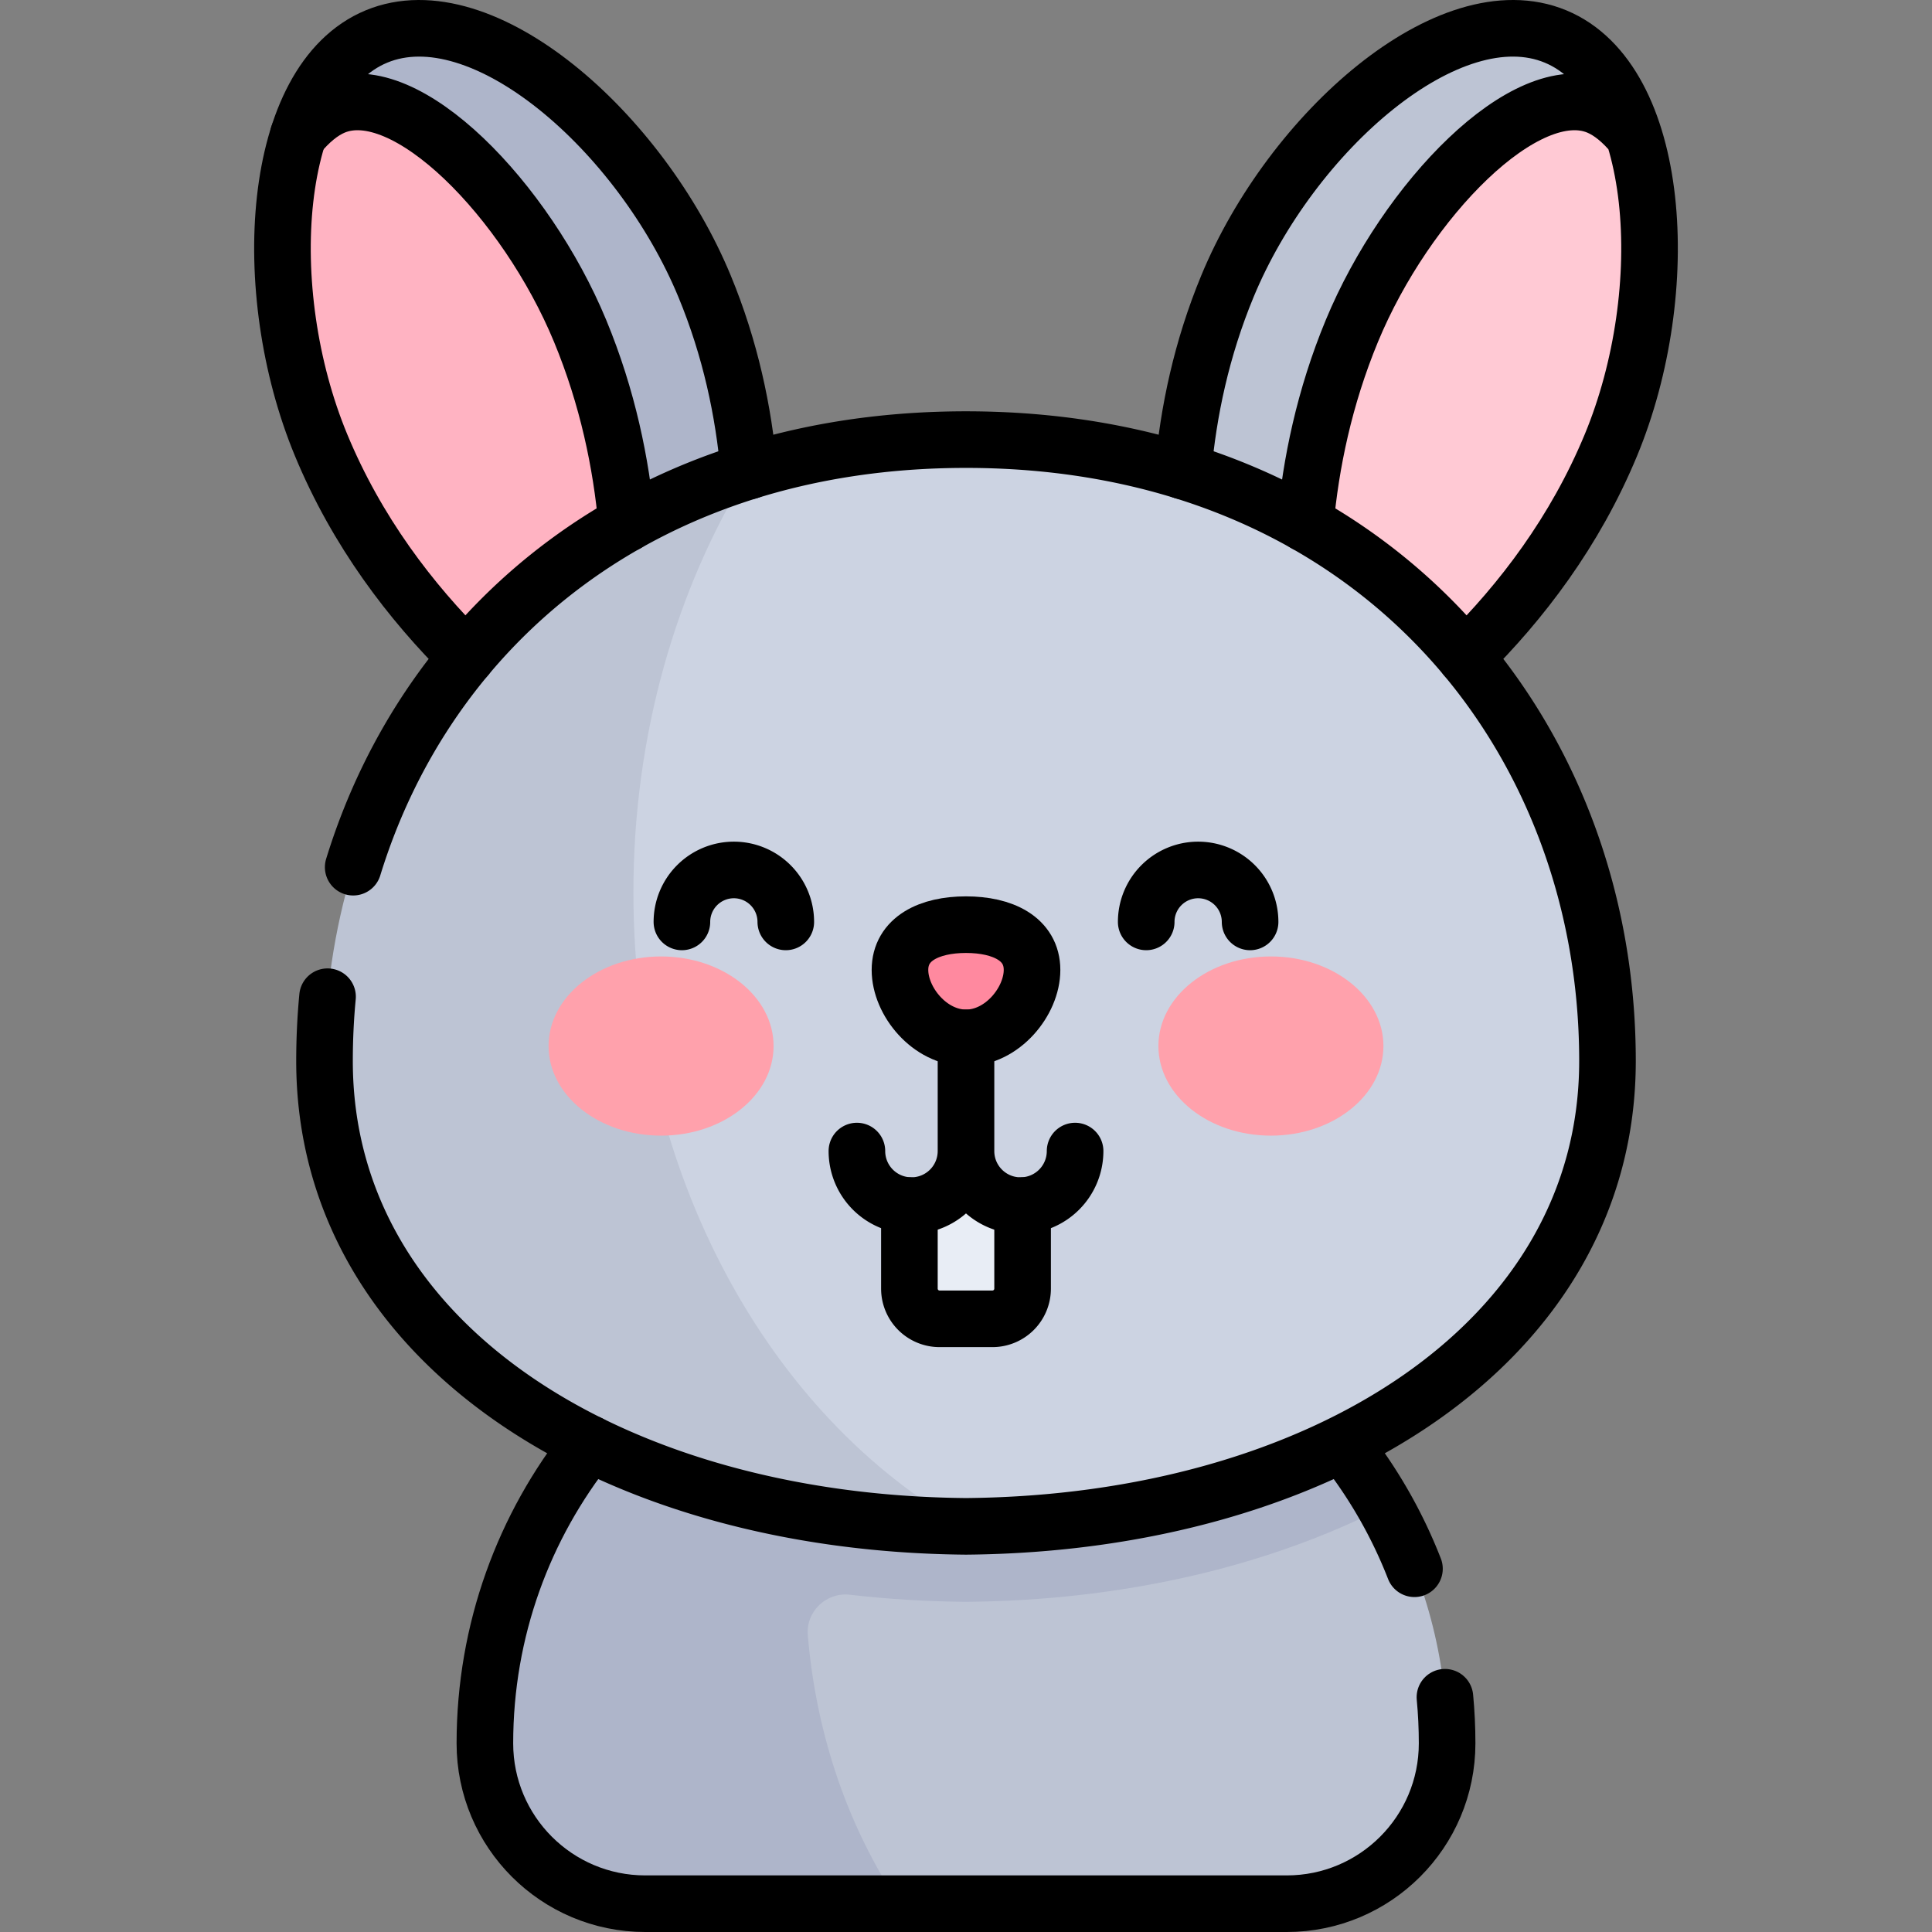
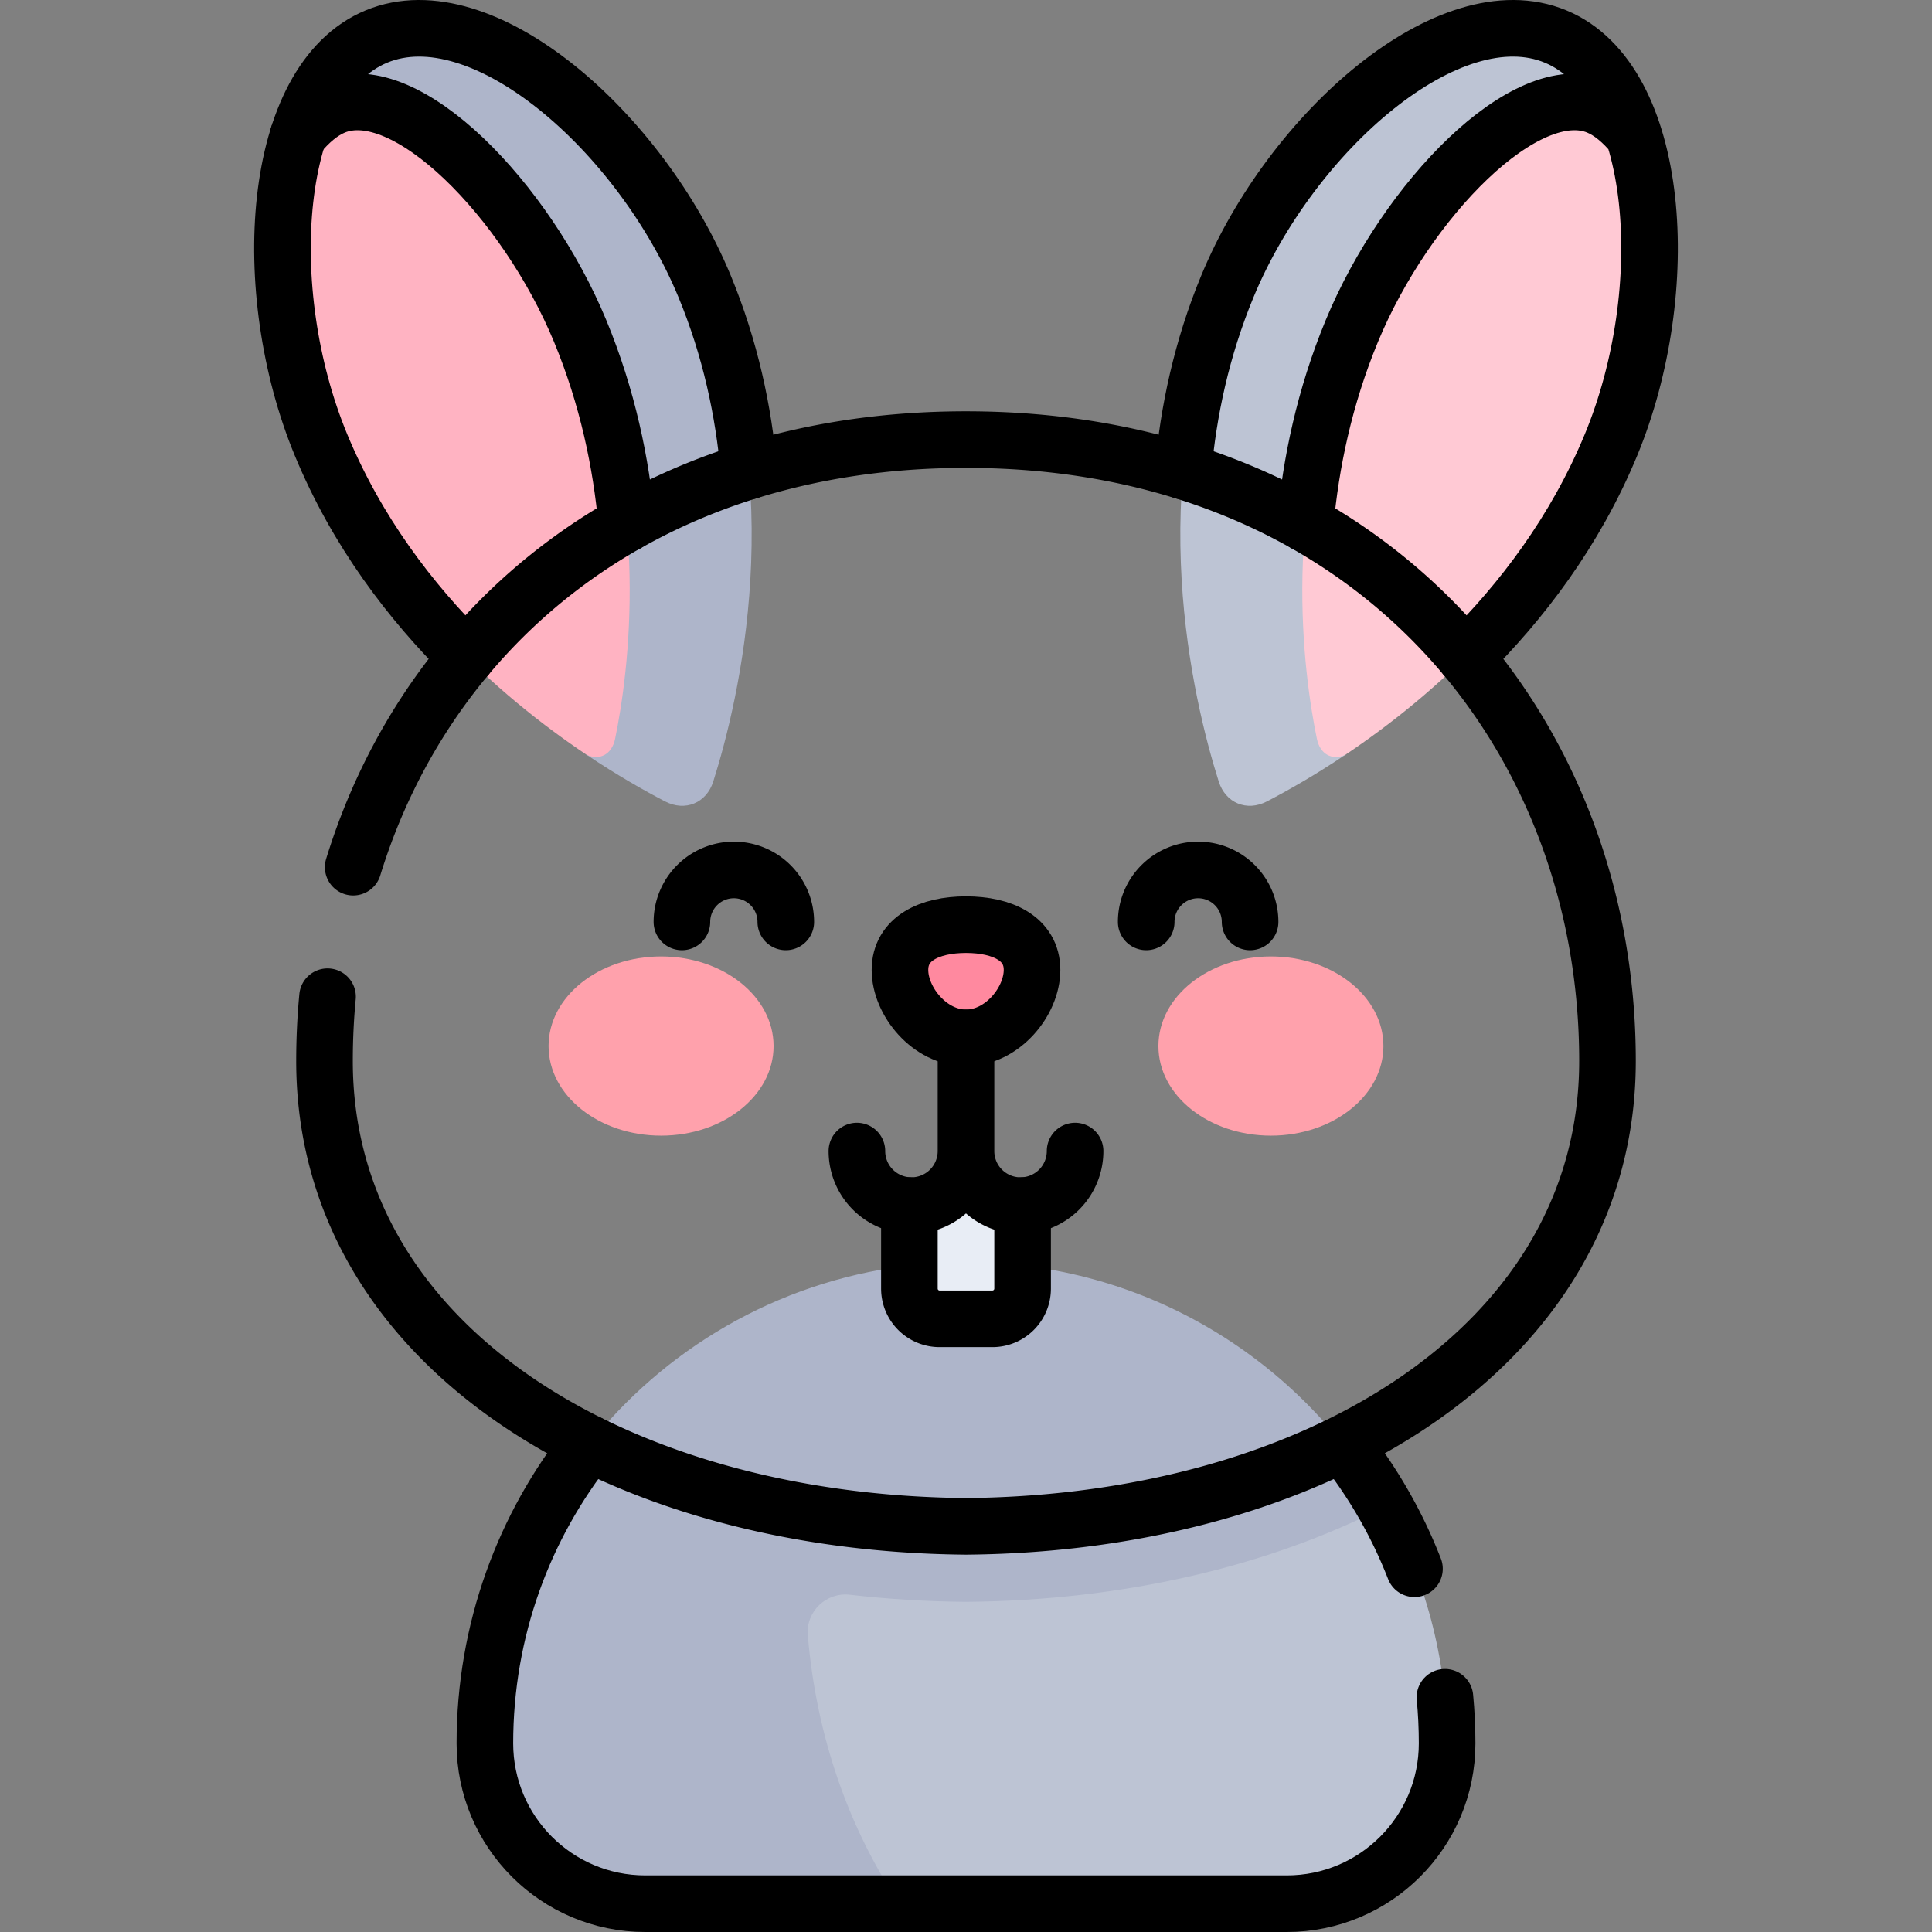
<svg xmlns="http://www.w3.org/2000/svg" xmlns:xlink="http://www.w3.org/1999/xlink" width="512" height="512">
  <rect width="100%" height="100%" fill="#808080" stroke="none" />
  <style>.B{fill:#bdc4d4}.C{stroke-linejoin:round}.D{stroke-miterlimit:10}.E{stroke-linecap:round}</style>
  <path d="M356.569 200.008c-8.223 5.511-15.492 9.61-20.832 12.383-5.315 2.76-10.956.424-12.762-5.286-6.923-21.884-20.061-77.242 2.32-131.275 16.927-40.865 58.872-77.783 86.935-66.159 9.903 4.102 16.754 13.701 20.73 26.203l-76.391 164.134z" class="B" />
  <path d="M432.961 35.874c-3.004-3.656-6.208-6.317-9.467-7.667-19.134-7.926-50.895 24.879-65.224 59.473-18.946 45.74-12.895 90.503-9.283 108.097.853 4.151 4.079 5.851 7.582 4.231 23.142-15.511 53.839-42.216 70.352-82.082 10.954-26.445 13.331-59.128 6.04-82.052z" fill="#ffc9d4" />
  <path d="M155.431 200.008c8.223 5.511 15.492 9.61 20.832 12.383 5.315 2.76 10.956.424 12.762-5.286 6.923-21.884 20.061-77.242-2.32-131.275C169.778 34.965 127.833-1.953 99.77 9.671c-9.903 4.102-16.754 13.701-20.73 26.203l76.391 164.134z" fill="#aeb5ca" />
  <path d="M79.039 35.874c3.004-3.656 6.208-6.317 9.467-7.667 19.134-7.926 50.895 24.879 65.224 59.473 18.946 45.74 12.895 90.503 9.283 108.097-.853 4.151-4.079 5.851-7.582 4.231-23.142-15.511-53.839-42.216-70.352-82.082-10.954-26.445-13.331-59.128-6.04-82.052z" fill="#ffb3c2" />
  <path d="M199.9 399.278v88.301l38.424 16.921H341c23.472 0 42.5-19.028 42.5-42.5h0c0-22.8-5.985-44.202-16.469-62.721l-167.131-.001z" class="B" />
  <path d="M256 334.5h0c-70.416 0-127.5 57.084-127.5 127.5 0 23.472 19.028 42.5 42.5 42.5h67.324c-13.264-19.769-21.996-44.282-24.247-71.151-.528-6.3 4.893-11.452 11.173-10.725 9.979 1.154 20.196 1.786 30.578 1.876l.172.002.172-.002c41.058-.353 79.543-9.198 110.859-25.221C345.136 360.602 303.616 334.5 256 334.5z" fill="#aeb5ca" />
-   <path d="M255.683 404.497l.317.003c93.896-.808 170.064-48.632 170-123.4 0-87.024-62.624-164.6-170-164.6-20.918 0-40.137 2.944-57.526 8.329L148 177v179.993l107.683 47.504z" fill="#ccd3e2" />
-   <path d="M167.857 236.5c0-41.958 11.404-80.651 30.617-111.671C126.602 147.084 86 211.029 86 281.1c-.064 74.684 75.933 122.484 169.683 123.397-51.835-29.221-87.826-93.455-87.826-167.997z" class="B" />
  <path d="M263 349.501h-14a8 8 0 0 1-8-8v-21.999h30v21.999a8 8 0 0 1-8 8z" fill="#e8edf5" />
  <use xlink:href="#B" fill="#ff899f" />
  <g fill="#ffa1ac">
    <ellipse cx="175.192" cy="277.213" rx="29.816" ry="23.744" />
    <ellipse cx="336.807" cy="277.213" rx="29.816" ry="23.744" />
  </g>
  <g fill="none" stroke="#000" stroke-width="15" class="C D">
    <g class="E">
      <path d="M432.961 35.874c-3.004-3.656-6.208-6.317-9.467-7.667-19.134-7.926-50.895 24.879-65.224 59.473-7.321 17.676-10.91 35.205-12.349 51.077m42.472 35.364c14.78-14.61 29.01-33.216 38.529-56.196 16.927-40.865 13.372-96.63-14.691-108.254s-70.008 25.293-86.935 66.159c-6.852 16.542-10.374 33.208-11.766 48.999m-147.451 13.928c-1.439-15.872-5.028-33.402-12.349-51.077-14.329-34.594-46.09-67.398-65.224-59.473-3.259 1.35-6.463 4.01-9.467 7.667" />
      <path d="M198.471 124.83c-1.391-15.792-4.914-32.458-11.766-49C169.778 34.965 127.833-1.953 99.77 9.671S68.152 77.06 85.079 117.926c9.518 22.979 23.749 41.585 38.529 56.196m32.642 208.459c-17.369 21.786-27.75 49.39-27.75 79.419h0c0 23.472 19.028 42.5 42.5 42.5h170c23.472 0 42.5-19.028 42.5-42.5h0c0-4.119-.195-8.193-.577-12.212" />
      <path d="M374.845 415.732a127.39 127.39 0 0 0-19.095-33.151M86.801 264.141C86.269 269.741 86 275.4 86 281.1c-.064 74.768 76.104 122.592 170 123.4 93.896-.808 170.064-48.632 170-123.4 0-87.024-62.624-164.6-170-164.6-85.564 0-142.711 49.26-162.398 113.308" />
      <path d="M271 319.501V341.5a8 8 0 0 1-8 8h-14a8 8 0 0 1-8-8v-21.999" />
      <path d="M256 305.045a14.46 14.46 0 0 1-14.456 14.456 14.46 14.46 0 0 1-14.456-14.456m57.823 0a14.46 14.46 0 0 1-14.456 14.456c-7.984 0-14.455-6.472-14.455-14.456m0 0v-30" />
    </g>
    <use xlink:href="#B" />
    <path d="M208.243 244.312a13.77 13.77 0 0 0-13.765-13.765 13.77 13.77 0 0 0-13.765 13.765m123.044 0a13.77 13.77 0 0 1 13.765-13.765 13.77 13.77 0 0 1 13.765 13.765" class="E" />
  </g>
  <defs>
    <path id="B" d="M238.5 257.045c0-8.284 7.835-12 17.5-12s17.5 3.716 17.5 12-7.835 18-17.5 18-17.5-9.716-17.5-18z" />
  </defs>
</svg>